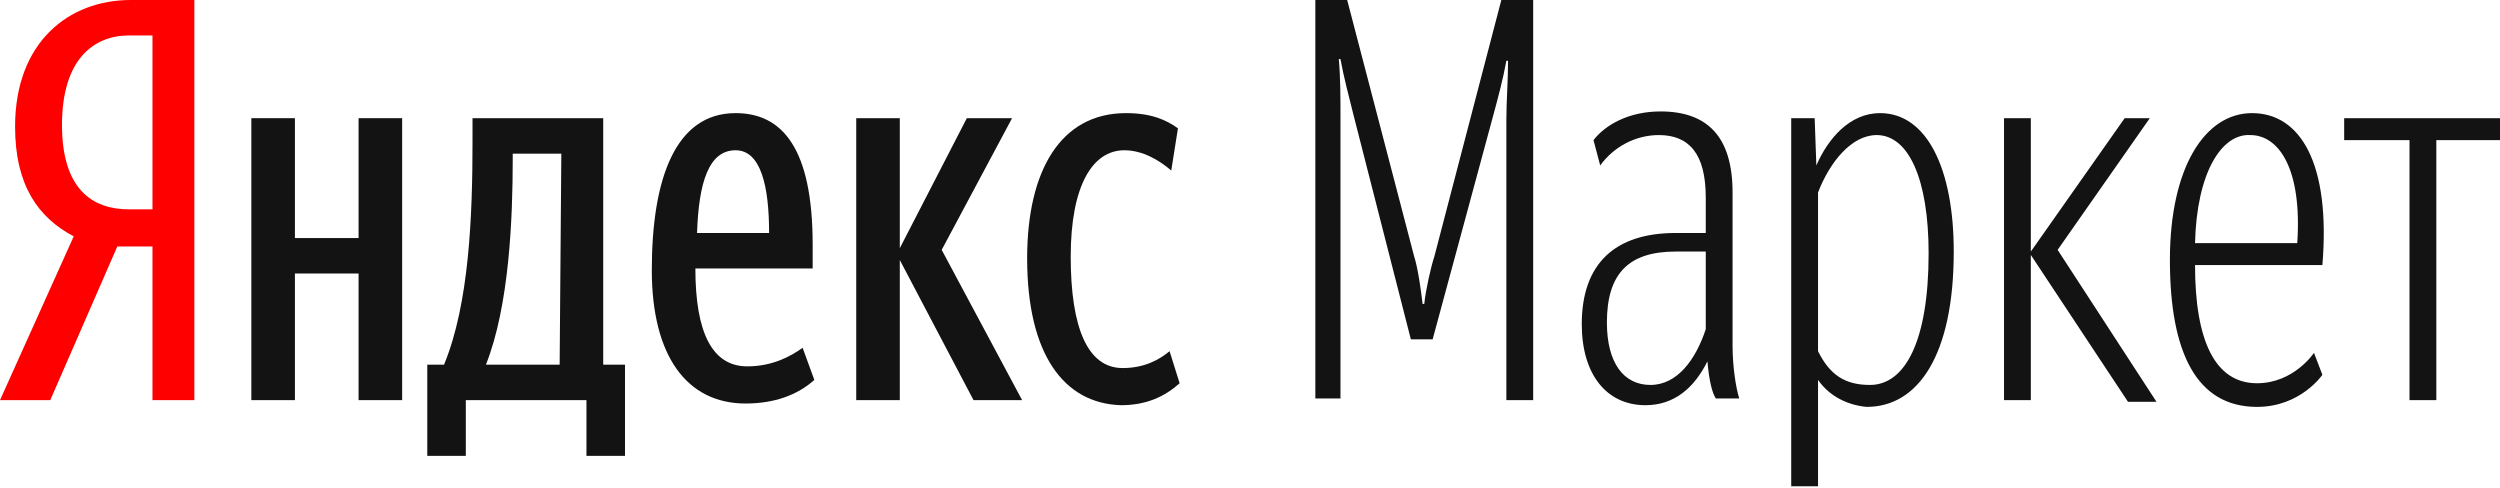
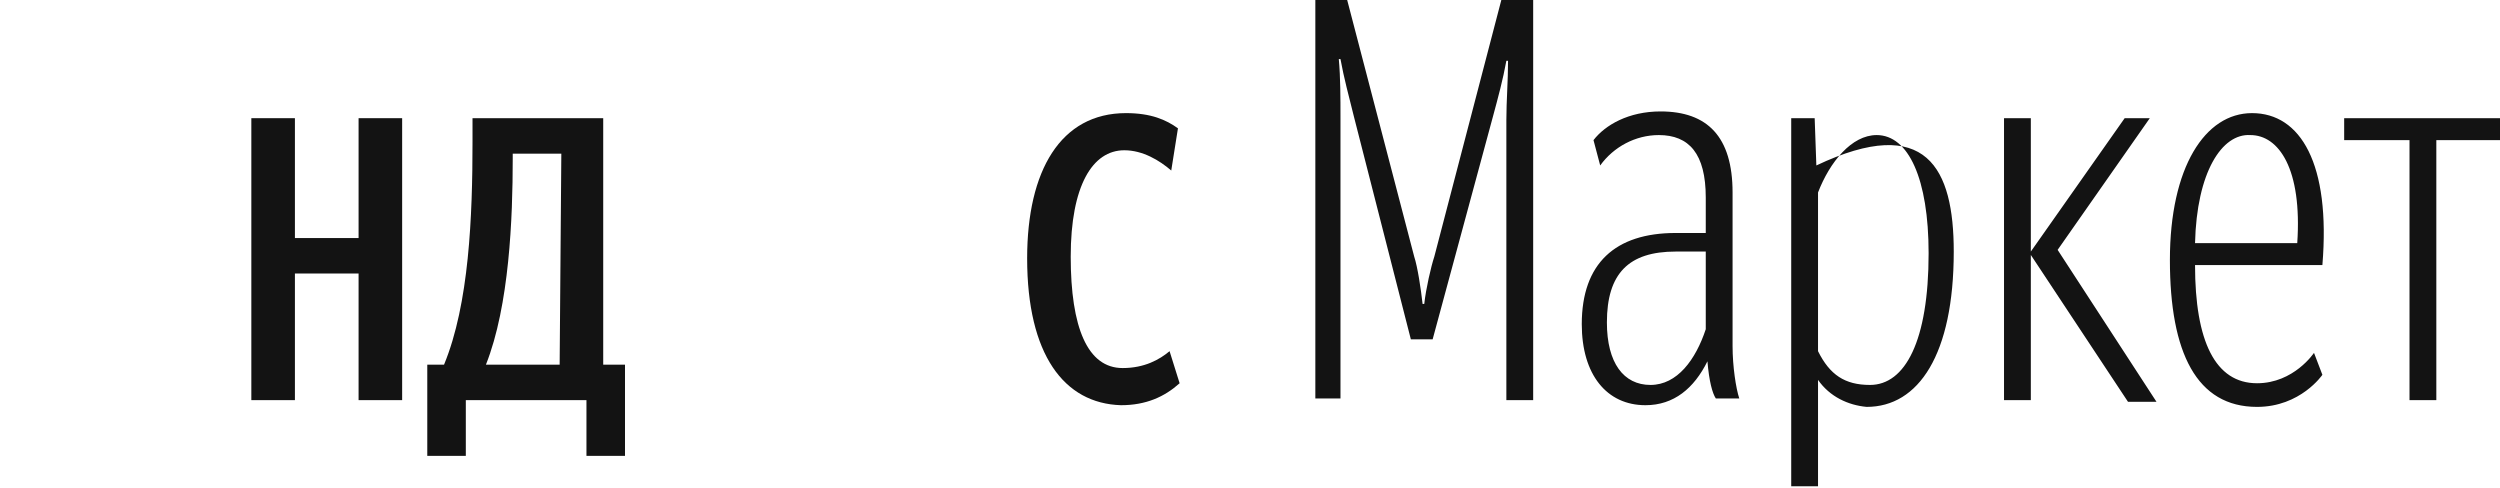
<svg xmlns="http://www.w3.org/2000/svg" width="328" height="64" viewBox="0 0 328 64" fill="none">
-   <path d="M20.005 4.652H16.928C12.311 4.652 8.134 7.753 8.134 16.392C8.134 24.809 12.091 27.467 16.928 27.467H20.005V4.652ZM15.389 32.34L6.595 52.498H0L9.673 31.011C5.056 28.575 1.979 24.366 1.979 16.613C1.979 5.538 9.013 0 17.148 0H25.501V52.498H20.005V32.34H15.389Z" fill="#FF0000" />
-   <path d="M177.63 15.284C176.97 12.626 176.311 10.189 175.871 7.753H175.651C175.871 10.189 175.871 12.848 175.871 15.506V52.276H172.573V0H176.75L185.544 33.669C185.983 34.998 186.423 37.878 186.643 39.872H186.863C187.083 37.878 187.742 34.998 188.182 33.669L196.975 0H201.152V52.498H197.635V15.727C197.635 13.29 197.855 10.632 197.855 7.974H197.635C197.195 10.411 196.536 12.848 195.876 15.284L187.962 44.523H185.104L177.63 15.284ZM223.796 43.194V33.005H219.839C213.683 33.005 210.825 35.884 210.825 42.308C210.825 47.624 213.024 50.504 216.541 50.504C220.059 50.504 222.477 47.181 223.796 43.194ZM224.016 47.403C222.257 50.947 219.619 53.162 215.882 53.162C210.825 53.162 207.528 49.175 207.528 42.53C207.528 34.555 211.924 30.568 219.839 30.568H223.796V25.916C223.796 20.157 221.597 17.721 217.64 17.721C214.563 17.721 211.705 19.271 209.946 21.708L209.067 18.385C210.605 16.392 213.683 14.62 217.86 14.62C224.016 14.62 227.313 17.942 227.313 25.252V45.409C227.313 48.067 227.753 50.947 228.193 52.276H225.115C224.675 51.611 224.235 50.061 224.016 47.403ZM253.034 33.226C253.034 23.48 250.396 17.721 246.219 17.721C242.922 17.721 240.064 21.265 238.525 25.252V46.074C240.064 49.175 242.042 50.504 245.34 50.504C249.957 50.504 253.034 44.745 253.034 33.226ZM238.525 49.84V63.794H235.008V15.506H238.085L238.305 21.708C239.844 18.164 242.702 14.841 246.659 14.841C252.815 14.841 256.332 22.151 256.332 33.005C256.332 46.517 251.715 53.384 244.9 53.384C242.482 53.162 240.064 52.054 238.525 49.84ZM266.445 52.498H262.927V15.506H266.445V33.005L278.756 15.506H282.053L269.962 32.783L282.933 52.719H279.195L266.445 33.448V52.498ZM287.989 31.897H301.399C302.059 22.151 298.981 17.721 295.244 17.721C291.506 17.499 288.209 22.594 287.989 31.897ZM296.123 50.282C300.959 50.282 303.597 46.295 303.597 46.295L304.697 49.175C304.697 49.175 301.839 53.384 296.123 53.384C288.209 53.384 284.691 46.295 284.691 34.112C284.691 21.929 289.308 14.841 295.463 14.841C301.839 14.841 305.796 21.486 304.697 34.777H287.989C287.989 44.745 290.627 50.282 296.123 50.282ZM319.646 18.385V52.498H316.128V18.385H307.555V15.506H328V18.385H319.646Z" fill="#131313" />
+   <path d="M177.63 15.284C176.97 12.626 176.311 10.189 175.871 7.753H175.651C175.871 10.189 175.871 12.848 175.871 15.506V52.276H172.573V0H176.75L185.544 33.669C185.983 34.998 186.423 37.878 186.643 39.872H186.863C187.083 37.878 187.742 34.998 188.182 33.669L196.975 0H201.152V52.498H197.635V15.727C197.635 13.29 197.855 10.632 197.855 7.974H197.635C197.195 10.411 196.536 12.848 195.876 15.284L187.962 44.523H185.104L177.63 15.284ZM223.796 43.194V33.005H219.839C213.683 33.005 210.825 35.884 210.825 42.308C210.825 47.624 213.024 50.504 216.541 50.504C220.059 50.504 222.477 47.181 223.796 43.194ZM224.016 47.403C222.257 50.947 219.619 53.162 215.882 53.162C210.825 53.162 207.528 49.175 207.528 42.53C207.528 34.555 211.924 30.568 219.839 30.568H223.796V25.916C223.796 20.157 221.597 17.721 217.64 17.721C214.563 17.721 211.705 19.271 209.946 21.708L209.067 18.385C210.605 16.392 213.683 14.62 217.86 14.62C224.016 14.62 227.313 17.942 227.313 25.252V45.409C227.313 48.067 227.753 50.947 228.193 52.276H225.115C224.675 51.611 224.235 50.061 224.016 47.403ZM253.034 33.226C253.034 23.48 250.396 17.721 246.219 17.721C242.922 17.721 240.064 21.265 238.525 25.252V46.074C240.064 49.175 242.042 50.504 245.34 50.504C249.957 50.504 253.034 44.745 253.034 33.226ZM238.525 49.84V63.794H235.008V15.506H238.085L238.305 21.708C252.815 14.841 256.332 22.151 256.332 33.005C256.332 46.517 251.715 53.384 244.9 53.384C242.482 53.162 240.064 52.054 238.525 49.84ZM266.445 52.498H262.927V15.506H266.445V33.005L278.756 15.506H282.053L269.962 32.783L282.933 52.719H279.195L266.445 33.448V52.498ZM287.989 31.897H301.399C302.059 22.151 298.981 17.721 295.244 17.721C291.506 17.499 288.209 22.594 287.989 31.897ZM296.123 50.282C300.959 50.282 303.597 46.295 303.597 46.295L304.697 49.175C304.697 49.175 301.839 53.384 296.123 53.384C288.209 53.384 284.691 46.295 284.691 34.112C284.691 21.929 289.308 14.841 295.463 14.841C301.839 14.841 305.796 21.486 304.697 34.777H287.989C287.989 44.745 290.627 50.282 296.123 50.282ZM319.646 18.385V52.498H316.128V18.385H307.555V15.506H328V18.385H319.646Z" fill="#131313" />
  <path d="M134.762 33.891C134.762 22.373 139.159 14.841 147.732 14.841C151.03 14.841 153.008 15.727 154.547 16.835L153.668 22.373C152.129 21.044 149.931 19.715 147.512 19.715C143.335 19.715 140.478 24.366 140.478 33.669C140.478 42.973 142.676 48.289 147.293 48.289C150.15 48.289 152.129 47.182 153.448 46.074L154.767 50.283C152.789 52.055 150.37 53.162 147.073 53.162C139.598 52.941 134.762 46.517 134.762 33.891Z" fill="#131313" />
-   <path d="M118.054 34.112V52.498H112.338V15.506H118.054V32.562L126.847 15.506H132.783L123.55 32.783L134.102 52.498H127.727L118.054 34.112Z" fill="#131313" />
-   <path d="M105.303 45.631C103.764 46.739 101.346 48.068 98.048 48.068C93.431 48.068 91.233 43.637 91.233 35.22H106.622V32.119C106.622 19.493 102.665 14.841 96.509 14.841C88.595 14.841 85.517 23.48 85.517 35.442C85.517 46.739 90.134 52.941 97.828 52.941C101.565 52.941 104.643 51.833 106.841 49.84L105.303 45.631ZM96.509 19.715C99.807 19.715 100.906 24.366 100.906 30.568H91.453C91.673 23.923 92.992 19.715 96.509 19.715Z" fill="#131313" />
  <path d="M82 59.807V47.846H79.142V15.506H61.994V18.607C61.994 28.353 61.555 39.872 58.257 47.846H56.059V59.807H61.115V52.498H76.943V59.807H82ZM73.426 47.846H63.753C66.831 40.093 67.27 28.575 67.27 20.822V20.157H73.646L73.426 47.846Z" fill="#131313" />
  <path d="M52.762 15.506V52.498H47.046V35.884H38.692V52.498H32.976V15.506H38.692V31.233H47.046V15.506H52.762Z" fill="#131313" />
</svg>